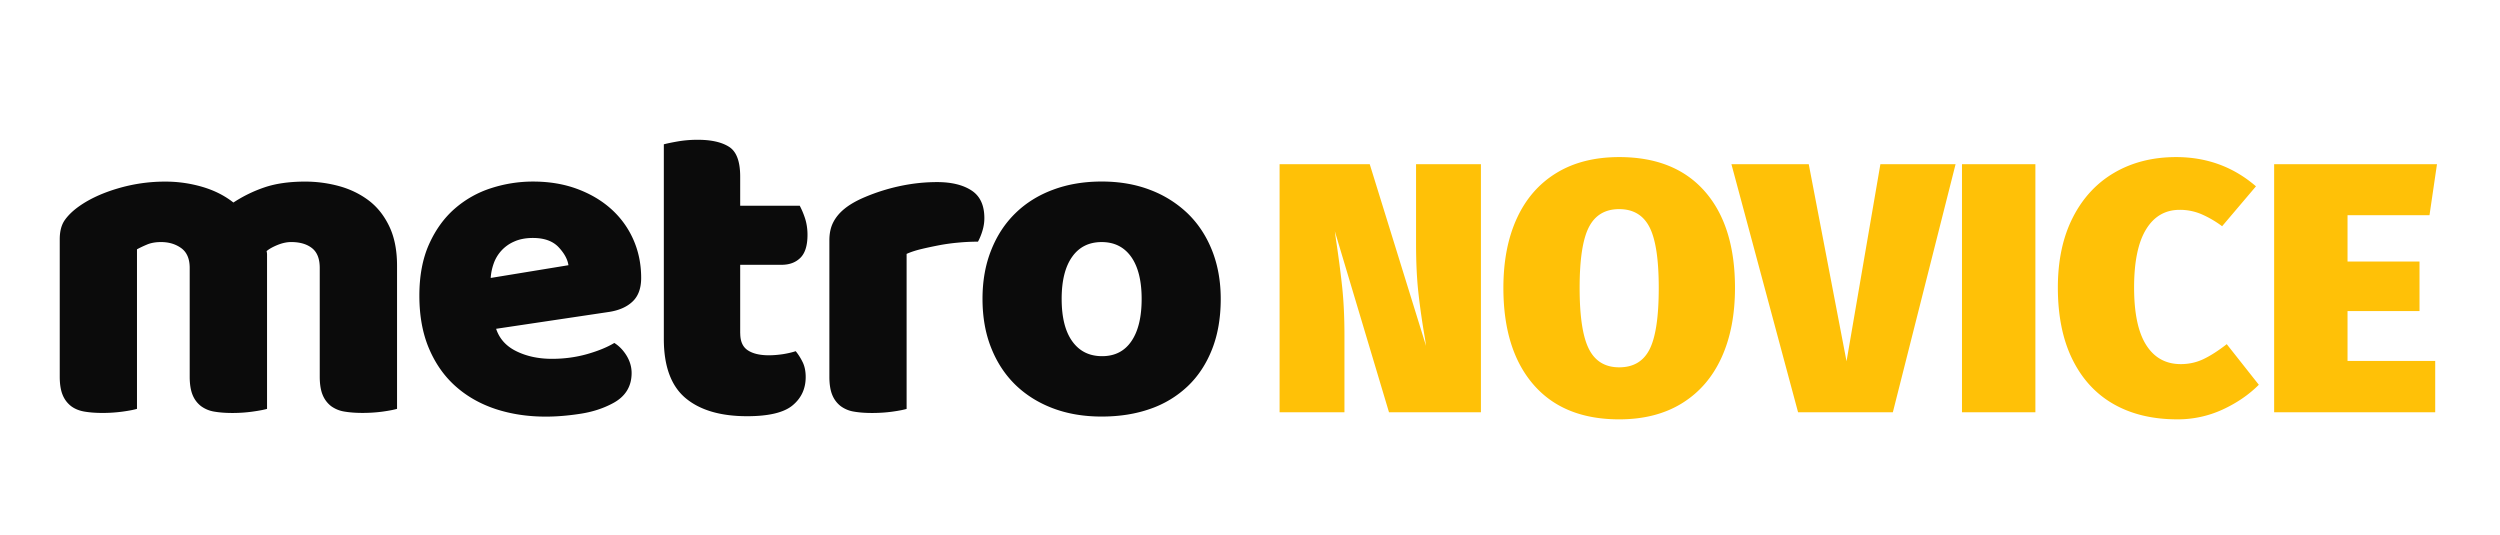
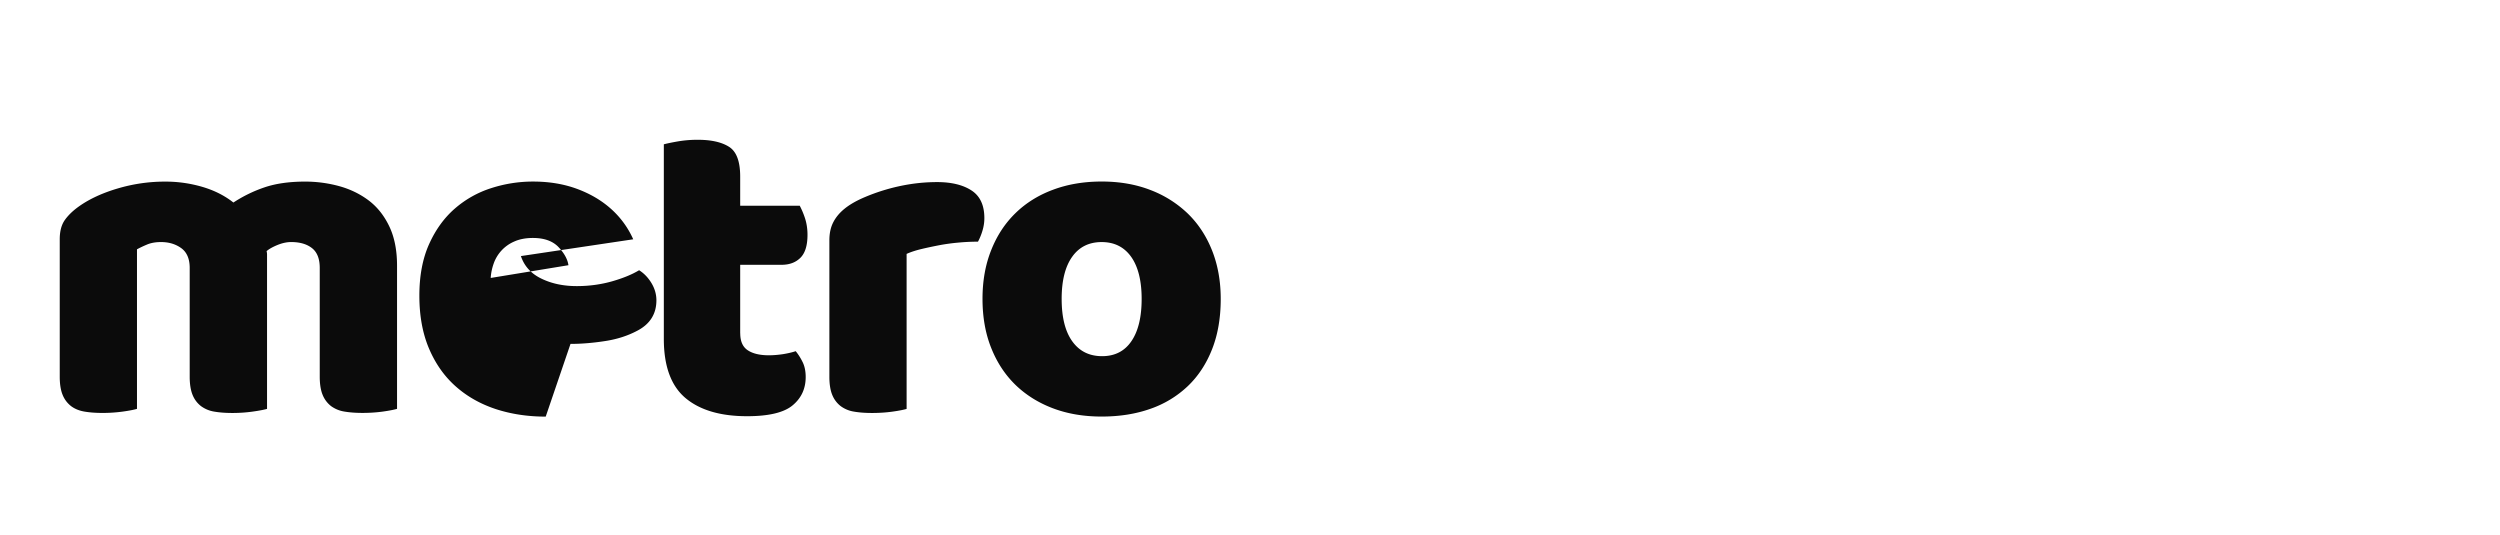
<svg xmlns="http://www.w3.org/2000/svg" xml:space="preserve" width="196.44" height="42">
  <g fill="#0B0B0B">
-     <path d="M13.016 14.27c.976 0 1.935.138 2.875.411.941.276 1.754.685 2.449 1.233a10.69 10.69 0 0 1 2.409-1.18c.894-.309 1.97-.465 3.235-.465.904 0 1.792.119 2.66.355.868.238 1.64.613 2.321 1.123.679.512 1.219 1.192 1.623 2.039.404.845.61 1.872.61 3.088v11.252c-.24.069-.613.144-1.124.215-.512.07-1.043.104-1.588.104-.526 0-.995-.034-1.414-.104a2.42 2.42 0 0 1-1.054-.428 2.127 2.127 0 0 1-.662-.875c-.155-.371-.232-.854-.232-1.449v-8.537c0-.714-.2-1.231-.606-1.553-.406-.32-.952-.48-1.642-.48-.334 0-.69.076-1.072.23-.379.156-.665.318-.856.483.025.096.035.184.035.267V32.13c-.259.07-.647.146-1.162.216-.511.07-1.028.104-1.553.104s-.994-.033-1.413-.104a2.397 2.397 0 0 1-1.054-.43 2.09 2.09 0 0 1-.663-.873c-.154-.371-.232-.854-.232-1.447v-8.543c0-.714-.221-1.23-.661-1.553-.441-.32-.973-.48-1.588-.48-.43 0-.801.066-1.106.196-.311.13-.571.257-.787.374v12.537c-.24.07-.613.145-1.125.215a11.7 11.7 0 0 1-1.588.105c-.525 0-.994-.035-1.409-.105s-.769-.215-1.053-.428a2.108 2.108 0 0 1-.663-.875c-.155-.371-.232-.854-.232-1.449V18.807c0-.645.136-1.154.412-1.535.274-.382.647-.737 1.124-1.072.81-.57 1.814-1.035 3.018-1.391a13.043 13.043 0 0 1 3.768-.539zM42.88 32.736c-1.406 0-2.708-.197-3.911-.588-1.202-.396-2.251-.984-3.142-1.771-.892-.783-1.596-1.774-2.107-2.967-.51-1.191-.768-2.582-.768-4.177 0-1.571.258-2.925.768-4.057.511-1.131 1.183-2.059 2.02-2.787a8.076 8.076 0 0 1 2.855-1.605 10.655 10.655 0 0 1 3.288-.518c1.262 0 2.409.19 3.445.57 1.035.381 1.931.905 2.678 1.572a7 7 0 0 1 1.75 2.395c.416.93.624 1.941.624 3.035 0 .813-.225 1.432-.68 1.859-.451.43-1.086.703-1.892.82l-8.825 1.318c.26.786.796 1.38 1.606 1.77.81.396 1.736.59 2.787.59.976 0 1.899-.129 2.769-.375.871-.25 1.578-.541 2.125-.872.381.235.7.569.966.999.26.431.394.883.394 1.363 0 1.065-.5 1.869-1.5 2.389-.762.406-1.621.68-2.572.82-.952.146-1.846.217-2.678.217zm-1.001-14.038c-.571 0-1.068.095-1.483.285a2.937 2.937 0 0 0-1.607 1.733c-.13.369-.207.742-.231 1.124l6.108-1.001c-.07-.476-.335-.951-.786-1.43-.454-.471-1.121-.711-2.001-.711zM58.166 26.202c0 .618.197 1.06.588 1.319.394.264.948.396 1.664.396.355 0 .725-.033 1.105-.088.379-.062.715-.14 1-.234.215.261.398.556.553.875.155.32.232.708.232 1.158 0 .906-.339 1.646-1.019 2.215-.679.572-1.873.861-3.588.861-2.097 0-3.71-.479-4.842-1.431-1.129-.953-1.698-2.502-1.698-4.643V11.34c.262-.071.637-.148 1.124-.233a9.175 9.175 0 0 1 1.554-.123c1.047 0 1.865.183 2.448.553.585.371.874 1.148.874 2.34v2.286h4.679a6.5 6.5 0 0 1 .413.982c.128.396.197.828.197 1.304 0 .834-.184 1.434-.553 1.803-.371.371-.863.555-1.484.555h-3.252v5.394h.005zM71.24 32.13c-.24.071-.614.146-1.125.216s-1.042.104-1.588.104c-.525 0-.994-.033-1.41-.104a2.383 2.383 0 0 1-1.053-.43 2.09 2.09 0 0 1-.663-.873c-.156-.371-.232-.854-.232-1.447V18.879c0-.547.103-1.02.304-1.41.2-.391.492-.744.873-1.055.379-.311.852-.588 1.409-.838a15.174 15.174 0 0 1 3.804-1.111 13.908 13.908 0 0 1 2.072-.157c1.141 0 2.048.224 2.714.663.668.439 1.002 1.162 1.002 2.164 0 .334-.049.66-.146.982-.094.32-.215.611-.355.873-.501 0-1.011.023-1.536.072-.526.047-1.036.117-1.535.212-.501.097-.974.198-1.414.304-.44.109-.817.232-1.123.373V32.13h.002zM95.92 23.484c0 1.478-.224 2.796-.676 3.947-.452 1.153-1.088 2.123-1.911 2.909a8.105 8.105 0 0 1-2.947 1.785c-1.143.405-2.417.606-3.822.606-1.406 0-2.678-.215-3.822-.646-1.142-.431-2.125-1.044-2.949-1.841-.82-.799-1.458-1.768-1.909-2.908-.457-1.143-.682-2.428-.682-3.857 0-1.405.225-2.679.682-3.822.451-1.142 1.089-2.113 1.909-2.91.821-.8 1.804-1.413 2.949-1.837 1.144-.428 2.417-.646 3.822-.646s2.678.22 3.822.662a8.683 8.683 0 0 1 2.947 1.856c.823.801 1.459 1.768 1.911 2.911.452 1.143.676 2.412.676 3.791zm-12.499 0c0 1.451.278 2.567.838 3.34.559.777 1.338 1.162 2.339 1.162s1.77-.392 2.303-1.176c.537-.783.805-1.892.805-3.32s-.275-2.531-.82-3.305c-.549-.773-1.322-1.164-2.322-1.164-1.001 0-1.776.389-2.322 1.164-.546.772-.821 1.872-.821 3.299z" />
+     <path d="M13.016 14.27c.976 0 1.935.138 2.875.411.941.276 1.754.685 2.449 1.233a10.69 10.69 0 0 1 2.409-1.18c.894-.309 1.97-.465 3.235-.465.904 0 1.792.119 2.66.355.868.238 1.64.613 2.321 1.123.679.512 1.219 1.192 1.623 2.039.404.845.61 1.872.61 3.088v11.252c-.24.069-.613.144-1.124.215-.512.07-1.043.104-1.588.104-.526 0-.995-.034-1.414-.104a2.42 2.42 0 0 1-1.054-.428 2.127 2.127 0 0 1-.662-.875c-.155-.371-.232-.854-.232-1.449v-8.537c0-.714-.2-1.231-.606-1.553-.406-.32-.952-.48-1.642-.48-.334 0-.69.076-1.072.23-.379.156-.665.318-.856.483.025.096.035.184.035.267V32.13c-.259.07-.647.146-1.162.216-.511.07-1.028.104-1.553.104s-.994-.033-1.413-.104a2.397 2.397 0 0 1-1.054-.43 2.09 2.09 0 0 1-.663-.873c-.154-.371-.232-.854-.232-1.447v-8.543c0-.714-.221-1.23-.661-1.553-.441-.32-.973-.48-1.588-.48-.43 0-.801.066-1.106.196-.311.13-.571.257-.787.374v12.537c-.24.07-.613.145-1.125.215a11.7 11.7 0 0 1-1.588.105c-.525 0-.994-.035-1.409-.105s-.769-.215-1.053-.428a2.108 2.108 0 0 1-.663-.875c-.155-.371-.232-.854-.232-1.449V18.807c0-.645.136-1.154.412-1.535.274-.382.647-.737 1.124-1.072.81-.57 1.814-1.035 3.018-1.391a13.043 13.043 0 0 1 3.768-.539zM42.88 32.736c-1.406 0-2.708-.197-3.911-.588-1.202-.396-2.251-.984-3.142-1.771-.892-.783-1.596-1.774-2.107-2.967-.51-1.191-.768-2.582-.768-4.177 0-1.571.258-2.925.768-4.057.511-1.131 1.183-2.059 2.02-2.787a8.076 8.076 0 0 1 2.855-1.605 10.655 10.655 0 0 1 3.288-.518c1.262 0 2.409.19 3.445.57 1.035.381 1.931.905 2.678 1.572a7 7 0 0 1 1.75 2.395l-8.825 1.318c.26.786.796 1.38 1.606 1.77.81.396 1.736.59 2.787.59.976 0 1.899-.129 2.769-.375.871-.25 1.578-.541 2.125-.872.381.235.7.569.966.999.26.431.394.883.394 1.363 0 1.065-.5 1.869-1.5 2.389-.762.406-1.621.68-2.572.82-.952.146-1.846.217-2.678.217zm-1.001-14.038c-.571 0-1.068.095-1.483.285a2.937 2.937 0 0 0-1.607 1.733c-.13.369-.207.742-.231 1.124l6.108-1.001c-.07-.476-.335-.951-.786-1.43-.454-.471-1.121-.711-2.001-.711zM58.166 26.202c0 .618.197 1.06.588 1.319.394.264.948.396 1.664.396.355 0 .725-.033 1.105-.088.379-.062.715-.14 1-.234.215.261.398.556.553.875.155.32.232.708.232 1.158 0 .906-.339 1.646-1.019 2.215-.679.572-1.873.861-3.588.861-2.097 0-3.71-.479-4.842-1.431-1.129-.953-1.698-2.502-1.698-4.643V11.34c.262-.071.637-.148 1.124-.233a9.175 9.175 0 0 1 1.554-.123c1.047 0 1.865.183 2.448.553.585.371.874 1.148.874 2.34v2.286h4.679a6.5 6.5 0 0 1 .413.982c.128.396.197.828.197 1.304 0 .834-.184 1.434-.553 1.803-.371.371-.863.555-1.484.555h-3.252v5.394h.005zM71.24 32.13c-.24.071-.614.146-1.125.216s-1.042.104-1.588.104c-.525 0-.994-.033-1.41-.104a2.383 2.383 0 0 1-1.053-.43 2.09 2.09 0 0 1-.663-.873c-.156-.371-.232-.854-.232-1.447V18.879c0-.547.103-1.02.304-1.41.2-.391.492-.744.873-1.055.379-.311.852-.588 1.409-.838a15.174 15.174 0 0 1 3.804-1.111 13.908 13.908 0 0 1 2.072-.157c1.141 0 2.048.224 2.714.663.668.439 1.002 1.162 1.002 2.164 0 .334-.049.66-.146.982-.094.32-.215.611-.355.873-.501 0-1.011.023-1.536.072-.526.047-1.036.117-1.535.212-.501.097-.974.198-1.414.304-.44.109-.817.232-1.123.373V32.13h.002zM95.92 23.484c0 1.478-.224 2.796-.676 3.947-.452 1.153-1.088 2.123-1.911 2.909a8.105 8.105 0 0 1-2.947 1.785c-1.143.405-2.417.606-3.822.606-1.406 0-2.678-.215-3.822-.646-1.142-.431-2.125-1.044-2.949-1.841-.82-.799-1.458-1.768-1.909-2.908-.457-1.143-.682-2.428-.682-3.857 0-1.405.225-2.679.682-3.822.451-1.142 1.089-2.113 1.909-2.91.821-.8 1.804-1.413 2.949-1.837 1.144-.428 2.417-.646 3.822-.646s2.678.22 3.822.662a8.683 8.683 0 0 1 2.947 1.856c.823.801 1.459 1.768 1.911 2.911.452 1.143.676 2.412.676 3.791zm-12.499 0c0 1.451.278 2.567.838 3.34.559.777 1.338 1.162 2.339 1.162s1.77-.392 2.303-1.176c.537-.783.805-1.892.805-3.32s-.275-2.531-.82-3.305c-.549-.773-1.322-1.164-2.322-1.164-1.001 0-1.776.389-2.322 1.164-.546.772-.821 1.872-.821 3.299z" />
  </g>
  <g fill="#ffc107">
-     <path d="M116.366 32.392h-7.225l-4.256-14.224.084.616c.205 1.363.368 2.609.49 3.738.121 1.13.182 2.403.182 3.822v6.048h-5.096V12.904h7.084l4.424 14.28-.084-.588a58.082 58.082 0 0 1-.518-3.598c-.122-1.11-.183-2.395-.183-3.851v-6.244h5.097v19.489zM133.963 15.045c1.577 1.802 2.366 4.326 2.366 7.574 0 2.11-.354 3.939-1.063 5.488-.71 1.55-1.746 2.744-3.108 3.584-1.362.84-3.006 1.26-4.928 1.26-2.912 0-5.157-.909-6.734-2.729s-2.366-4.354-2.366-7.603c0-2.108.354-3.934 1.064-5.474.709-1.54 1.745-2.725 3.108-3.556 1.362-.831 3.005-1.246 4.928-1.246 2.912.001 5.156.902 6.733 2.702zm-9.113 2.801c-.486.943-.729 2.534-.729 4.773 0 2.24.242 3.841.729 4.803.485.961 1.278 1.441 2.38 1.441 1.12 0 1.918-.476 2.394-1.428.477-.952.714-2.558.714-4.816 0-2.239-.242-3.831-.728-4.773-.485-.942-1.279-1.414-2.38-1.414-1.102 0-1.895.471-2.38 1.414zM153.661 12.904l-4.928 19.488h-7.448l-5.236-19.488h6.076l2.968 15.484 2.66-15.484zM159.933 12.904v19.488h-5.768V12.904ZM177.265 14.64l-2.66 3.136a8.136 8.136 0 0 0-1.638-.952 4.322 4.322 0 0 0-1.694-.336c-1.139 0-2.021.514-2.646 1.54-.626 1.026-.938 2.547-.938 4.564 0 2.016.317 3.523.952 4.521.635.999 1.54 1.498 2.716 1.498.635 0 1.228-.13 1.778-.392s1.162-.653 1.834-1.176l2.52 3.191c-.783.784-1.731 1.433-2.842 1.946a8.409 8.409 0 0 1-3.569.77c-1.923 0-3.584-.396-4.984-1.189s-2.482-1.965-3.248-3.514c-.766-1.55-1.148-3.435-1.148-5.656 0-2.128.393-3.962 1.177-5.502.783-1.54 1.876-2.716 3.275-3.528 1.4-.812 3.015-1.218 4.845-1.218 2.405.001 4.496.766 6.27 2.297zM191.488 12.904l-.588 4.004h-6.44v3.64h5.656v3.892h-5.656v3.92h6.889v4.032h-12.656V12.904Z" />
-   </g>
+     </g>
</svg>